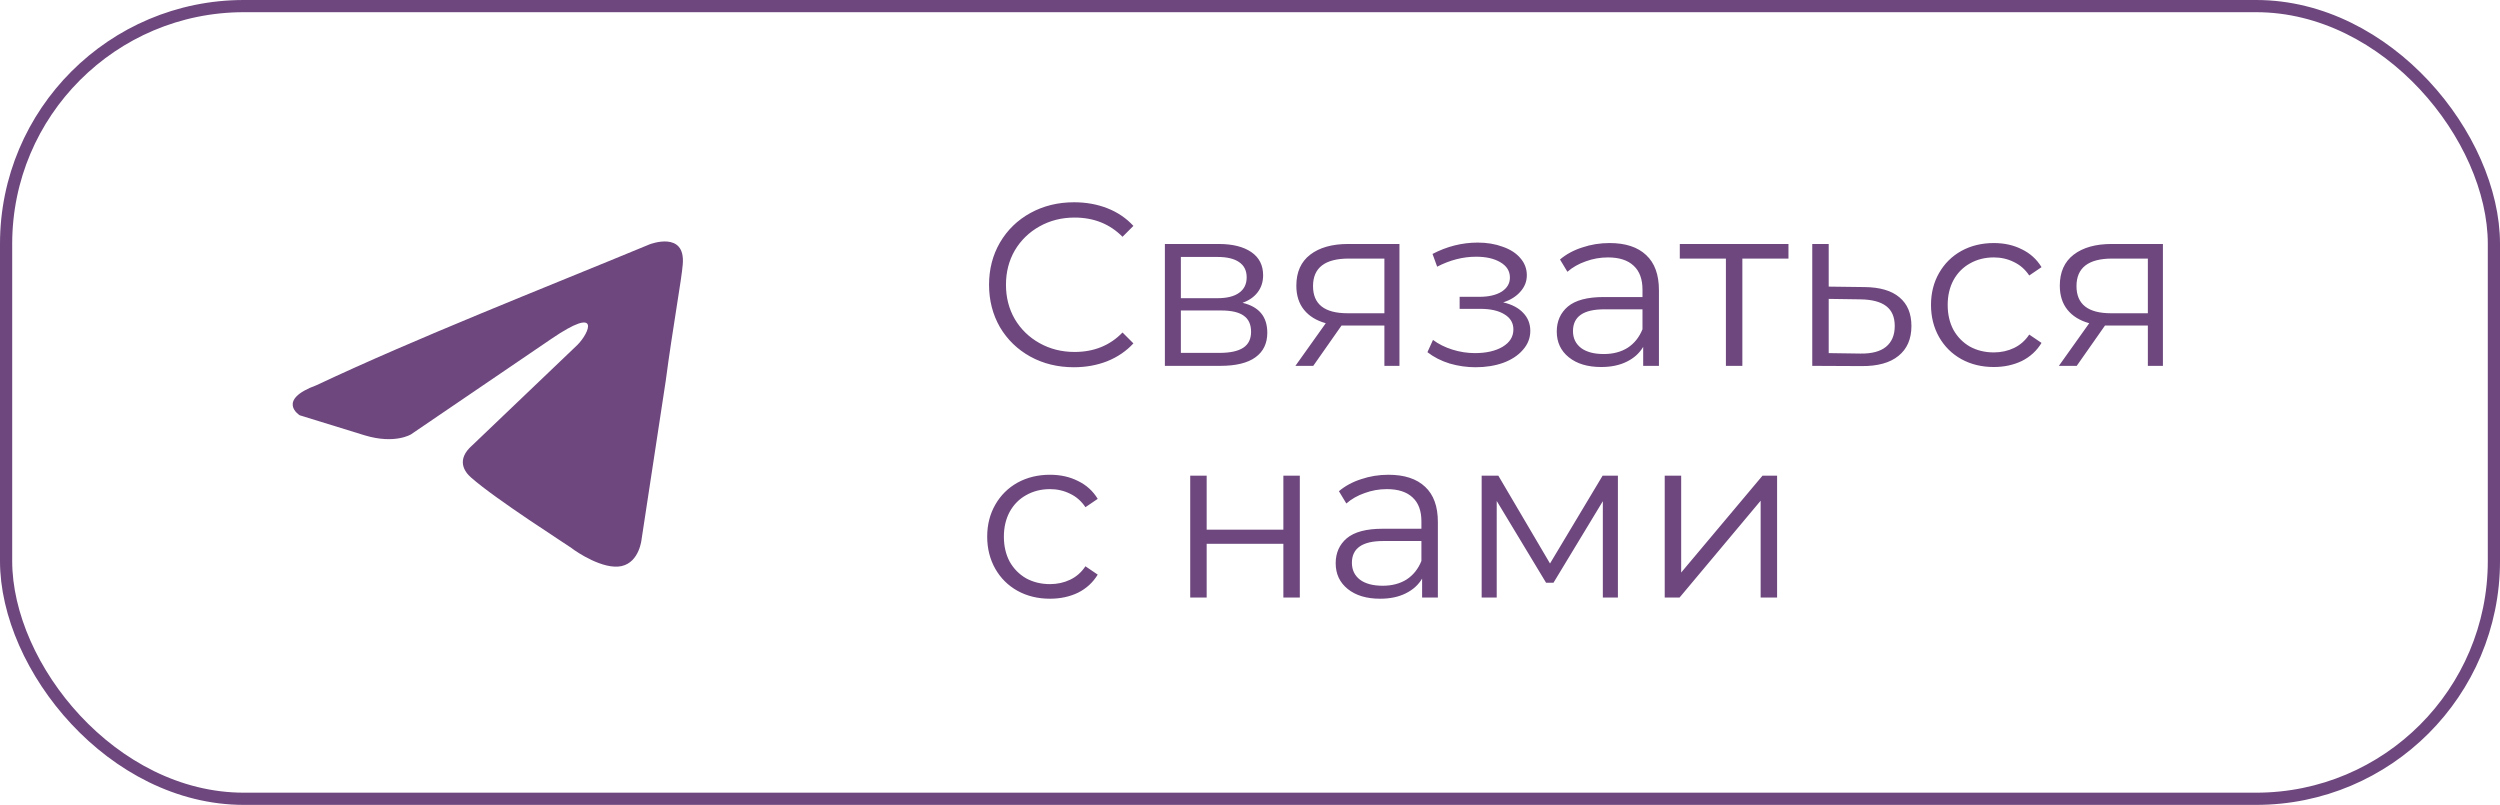
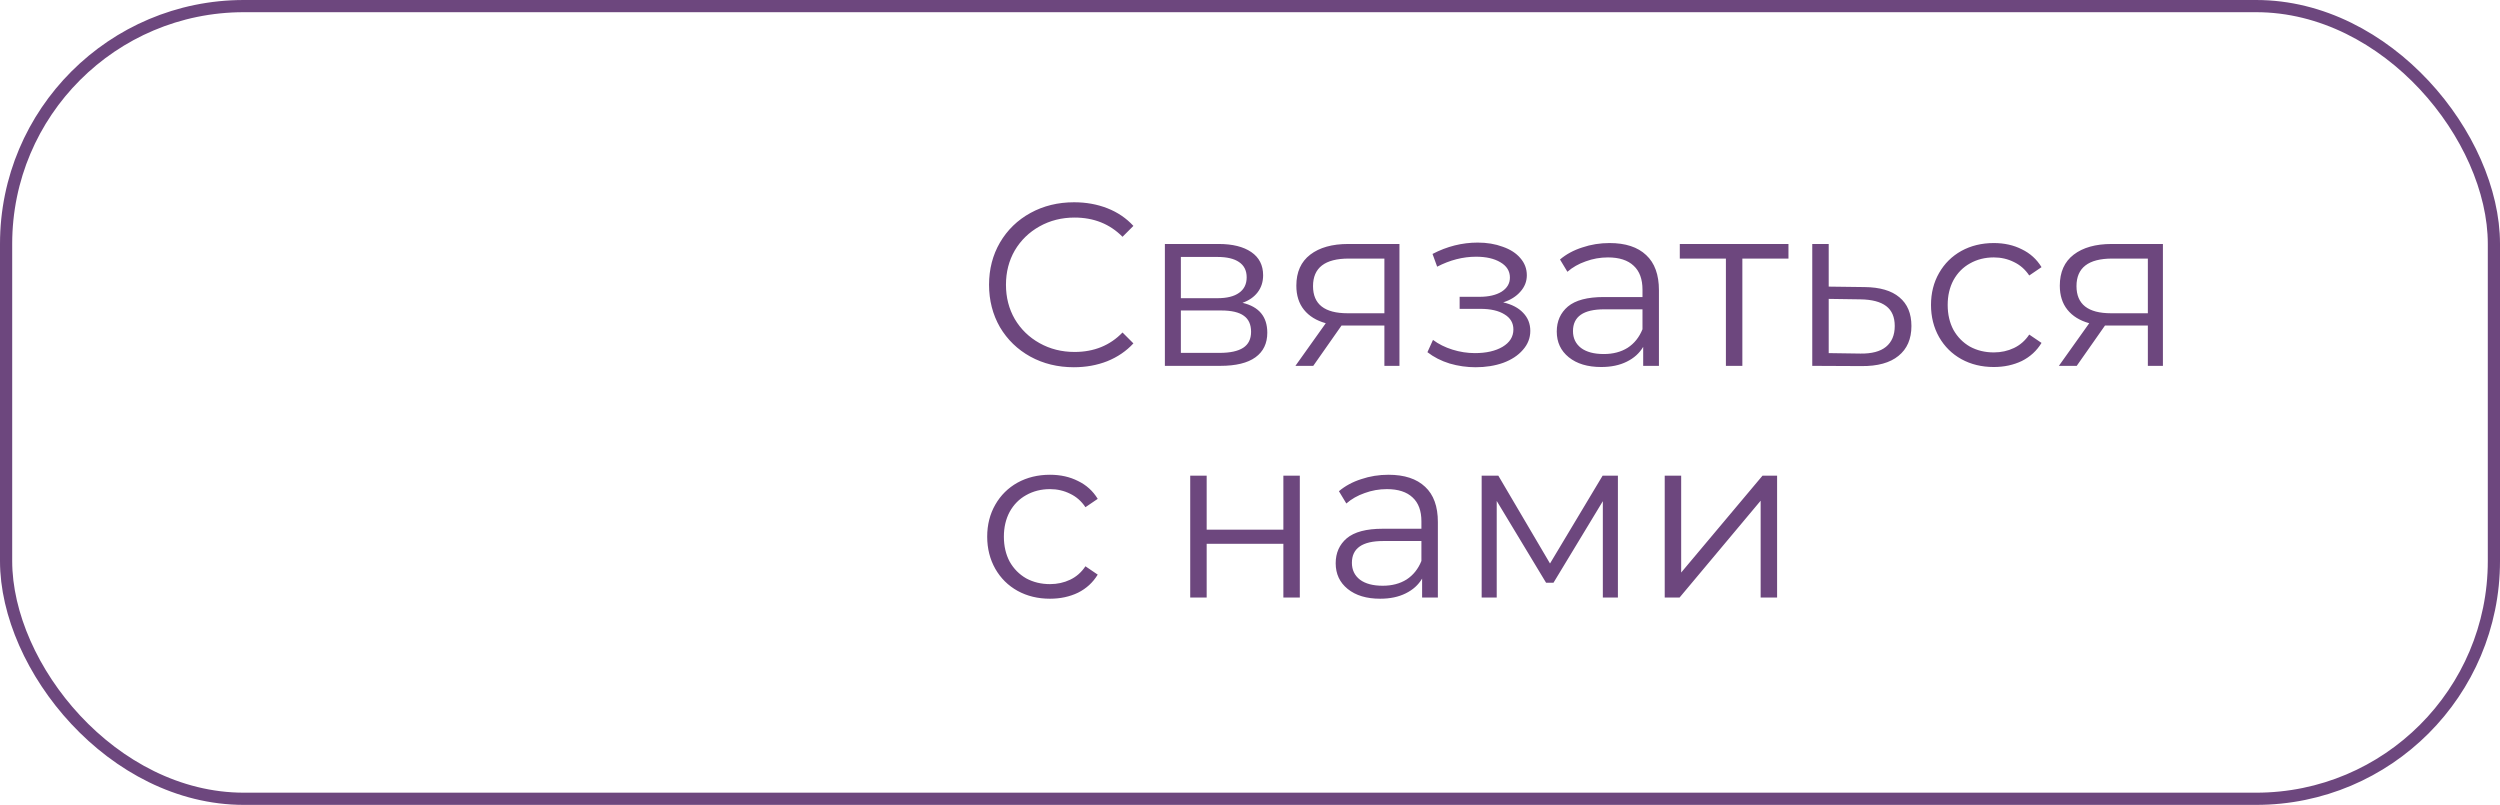
<svg xmlns="http://www.w3.org/2000/svg" width="205" height="66" viewBox="0 0 205 66" fill="none">
  <rect x="0.5" y="0.5" width="204" height="65" rx="19.5" stroke="#6D477E" />
-   <path d="M53.272 20.035C53.272 20.035 56.232 18.881 55.985 21.684C55.903 22.838 55.163 26.878 54.587 31.248L52.614 44.193C52.614 44.193 52.45 46.089 50.969 46.419C49.489 46.749 47.269 45.265 46.858 44.935C46.529 44.688 40.691 40.977 38.635 39.163C38.059 38.669 37.402 37.679 38.717 36.525L47.351 28.28C48.338 27.291 49.325 24.982 45.213 27.785L33.701 35.618C33.701 35.618 32.386 36.443 29.919 35.701L24.574 34.052C24.574 34.052 22.601 32.815 25.972 31.578C34.195 27.703 44.309 23.745 53.272 20.035Z" fill="#6D477E" />
  <path d="M88.056 30.114C86.739 30.114 85.548 29.823 84.484 29.24C83.433 28.657 82.603 27.853 81.995 26.827C81.4 25.788 81.102 24.629 81.102 23.35C81.102 22.071 81.4 20.918 81.995 19.892C82.603 18.853 83.439 18.043 84.503 17.46C85.567 16.877 86.758 16.586 88.075 16.586C89.063 16.586 89.975 16.751 90.811 17.08C91.647 17.409 92.356 17.891 92.939 18.524L92.046 19.417C91.007 18.366 89.696 17.84 88.113 17.84C87.062 17.84 86.105 18.081 85.244 18.562C84.383 19.043 83.705 19.702 83.211 20.538C82.73 21.374 82.489 22.311 82.489 23.35C82.489 24.389 82.73 25.326 83.211 26.162C83.705 26.998 84.383 27.657 85.244 28.138C86.105 28.619 87.062 28.86 88.113 28.86C89.709 28.86 91.02 28.328 92.046 27.264L92.939 28.157C92.356 28.79 91.641 29.278 90.792 29.62C89.956 29.949 89.044 30.114 88.056 30.114ZM101.885 24.832C103.24 25.149 103.918 25.966 103.918 27.283C103.918 28.157 103.595 28.828 102.949 29.297C102.303 29.766 101.34 30 100.061 30H95.52V20.006H99.928C101.068 20.006 101.961 20.228 102.607 20.671C103.253 21.114 103.576 21.748 103.576 22.571C103.576 23.116 103.424 23.584 103.12 23.977C102.828 24.357 102.417 24.642 101.885 24.832ZM96.831 24.452H99.833C100.605 24.452 101.194 24.306 101.6 24.015C102.018 23.724 102.227 23.299 102.227 22.742C102.227 22.185 102.018 21.767 101.6 21.488C101.194 21.209 100.605 21.07 99.833 21.07H96.831V24.452ZM100.004 28.936C100.865 28.936 101.511 28.797 101.942 28.518C102.372 28.239 102.588 27.802 102.588 27.207C102.588 26.612 102.391 26.175 101.999 25.896C101.606 25.605 100.985 25.459 100.137 25.459H96.831V28.936H100.004ZM114.755 20.006V30H113.52V26.694H110.385H110.005L107.687 30H106.224L108.713 26.504C107.94 26.289 107.345 25.921 106.927 25.402C106.509 24.883 106.3 24.224 106.3 23.426C106.3 22.311 106.68 21.463 107.44 20.88C108.2 20.297 109.239 20.006 110.556 20.006H114.755ZM107.668 23.464C107.668 24.946 108.612 25.687 110.499 25.687H113.52V21.203H110.594C108.643 21.203 107.668 21.957 107.668 23.464ZM123.262 24.794C123.971 24.959 124.516 25.244 124.896 25.649C125.288 26.054 125.485 26.548 125.485 27.131C125.485 27.714 125.282 28.233 124.877 28.689C124.484 29.145 123.946 29.5 123.262 29.753C122.578 29.994 121.824 30.114 121.001 30.114C120.279 30.114 119.569 30.013 118.873 29.81C118.176 29.595 117.568 29.284 117.049 28.879L117.505 27.872C117.961 28.214 118.493 28.48 119.101 28.67C119.709 28.86 120.323 28.955 120.944 28.955C121.868 28.955 122.622 28.784 123.205 28.442C123.8 28.087 124.098 27.612 124.098 27.017C124.098 26.485 123.857 26.073 123.376 25.782C122.894 25.478 122.236 25.326 121.4 25.326H119.69V24.338H121.324C122.071 24.338 122.673 24.199 123.129 23.92C123.585 23.629 123.813 23.242 123.813 22.761C123.813 22.229 123.553 21.811 123.034 21.507C122.527 21.203 121.862 21.051 121.039 21.051C119.962 21.051 118.898 21.323 117.847 21.868L117.467 20.823C118.657 20.202 119.892 19.892 121.172 19.892C121.932 19.892 122.616 20.006 123.224 20.234C123.844 20.449 124.326 20.76 124.668 21.165C125.022 21.57 125.2 22.039 125.2 22.571C125.2 23.078 125.022 23.527 124.668 23.92C124.326 24.313 123.857 24.604 123.262 24.794ZM131.986 19.93C133.291 19.93 134.291 20.259 134.988 20.918C135.685 21.564 136.033 22.527 136.033 23.806V30H134.741V28.442C134.437 28.961 133.987 29.367 133.392 29.658C132.809 29.949 132.113 30.095 131.302 30.095C130.187 30.095 129.301 29.829 128.642 29.297C127.983 28.765 127.654 28.062 127.654 27.188C127.654 26.339 127.958 25.655 128.566 25.136C129.187 24.617 130.168 24.357 131.511 24.357H134.684V23.749C134.684 22.888 134.443 22.235 133.962 21.792C133.481 21.336 132.778 21.108 131.853 21.108C131.22 21.108 130.612 21.216 130.029 21.431C129.446 21.634 128.946 21.919 128.528 22.286L127.92 21.279C128.427 20.848 129.035 20.519 129.744 20.291C130.453 20.05 131.201 19.93 131.986 19.93ZM131.511 29.031C132.271 29.031 132.923 28.86 133.468 28.518C134.013 28.163 134.418 27.657 134.684 26.998V25.364H131.549C129.839 25.364 128.984 25.959 128.984 27.15C128.984 27.733 129.206 28.195 129.649 28.537C130.092 28.866 130.713 29.031 131.511 29.031ZM146.654 21.203H142.873V30H141.524V21.203H137.743V20.006H146.654V21.203ZM152.899 23.54C154.153 23.553 155.103 23.831 155.749 24.376C156.407 24.921 156.737 25.706 156.737 26.732C156.737 27.796 156.382 28.613 155.673 29.183C154.976 29.753 153.963 30.032 152.633 30.019L148.605 30V20.006H149.954V23.502L152.899 23.54ZM152.557 28.993C153.481 29.006 154.178 28.822 154.647 28.442C155.128 28.049 155.369 27.479 155.369 26.732C155.369 25.997 155.134 25.453 154.666 25.098C154.197 24.743 153.494 24.56 152.557 24.547L149.954 24.509V28.955L152.557 28.993ZM163.491 30.095C162.503 30.095 161.616 29.88 160.831 29.449C160.058 29.018 159.45 28.417 159.007 27.644C158.563 26.859 158.342 25.978 158.342 25.003C158.342 24.028 158.563 23.154 159.007 22.381C159.45 21.608 160.058 21.007 160.831 20.576C161.616 20.145 162.503 19.93 163.491 19.93C164.352 19.93 165.118 20.101 165.79 20.443C166.474 20.772 167.012 21.26 167.405 21.906L166.398 22.59C166.068 22.096 165.65 21.729 165.144 21.488C164.637 21.235 164.086 21.108 163.491 21.108C162.769 21.108 162.116 21.273 161.534 21.602C160.964 21.919 160.514 22.375 160.185 22.97C159.868 23.565 159.71 24.243 159.71 25.003C159.71 25.776 159.868 26.46 160.185 27.055C160.514 27.638 160.964 28.094 161.534 28.423C162.116 28.74 162.769 28.898 163.491 28.898C164.086 28.898 164.637 28.778 165.144 28.537C165.65 28.296 166.068 27.929 166.398 27.435L167.405 28.119C167.012 28.765 166.474 29.259 165.79 29.601C165.106 29.93 164.339 30.095 163.491 30.095ZM177.359 20.006V30H176.124V26.694H172.989H172.609L170.291 30H168.828L171.317 26.504C170.544 26.289 169.949 25.921 169.531 25.402C169.113 24.883 168.904 24.224 168.904 23.426C168.904 22.311 169.284 21.463 170.044 20.88C170.804 20.297 171.842 20.006 173.16 20.006H177.359ZM170.272 23.464C170.272 24.946 171.215 25.687 173.103 25.687H176.124V21.203H173.198C171.247 21.203 170.272 21.957 170.272 23.464ZM86.099 49.095C85.111 49.095 84.224 48.88 83.439 48.449C82.666 48.018 82.058 47.417 81.615 46.644C81.172 45.859 80.95 44.978 80.95 44.003C80.95 43.028 81.172 42.154 81.615 41.381C82.058 40.608 82.666 40.007 83.439 39.576C84.224 39.145 85.111 38.93 86.099 38.93C86.96 38.93 87.727 39.101 88.398 39.443C89.082 39.772 89.62 40.26 90.013 40.906L89.006 41.59C88.677 41.096 88.259 40.729 87.752 40.488C87.245 40.235 86.694 40.108 86.099 40.108C85.377 40.108 84.725 40.273 84.142 40.602C83.572 40.919 83.122 41.375 82.793 41.97C82.476 42.565 82.318 43.243 82.318 44.003C82.318 44.776 82.476 45.46 82.793 46.055C83.122 46.638 83.572 47.094 84.142 47.423C84.725 47.74 85.377 47.898 86.099 47.898C86.694 47.898 87.245 47.778 87.752 47.537C88.259 47.296 88.677 46.929 89.006 46.435L90.013 47.119C89.62 47.765 89.082 48.259 88.398 48.601C87.714 48.93 86.948 49.095 86.099 49.095ZM97.598 39.006H98.947V43.433H105.236V39.006H106.585V49H105.236V44.592H98.947V49H97.598V39.006ZM113.858 38.93C115.163 38.93 116.163 39.259 116.86 39.918C117.557 40.564 117.905 41.527 117.905 42.806V49H116.613V47.442C116.309 47.961 115.859 48.367 115.264 48.658C114.681 48.949 113.985 49.095 113.174 49.095C112.059 49.095 111.173 48.829 110.514 48.297C109.855 47.765 109.526 47.062 109.526 46.188C109.526 45.339 109.83 44.655 110.438 44.136C111.059 43.617 112.04 43.357 113.383 43.357H116.556V42.749C116.556 41.888 116.315 41.235 115.834 40.792C115.353 40.336 114.65 40.108 113.725 40.108C113.092 40.108 112.484 40.216 111.901 40.431C111.318 40.634 110.818 40.919 110.4 41.286L109.792 40.279C110.299 39.848 110.907 39.519 111.616 39.291C112.325 39.05 113.073 38.93 113.858 38.93ZM113.383 48.031C114.143 48.031 114.795 47.86 115.34 47.518C115.885 47.163 116.29 46.657 116.556 45.998V44.364H113.421C111.711 44.364 110.856 44.959 110.856 46.15C110.856 46.733 111.078 47.195 111.521 47.537C111.964 47.866 112.585 48.031 113.383 48.031ZM132.668 39.006V49H131.433V41.096L127.386 47.784H126.778L122.731 41.077V49H121.496V39.006H122.864L127.101 46.207L131.414 39.006H132.668ZM136.507 39.006H137.856V46.948L144.525 39.006H145.722V49H144.373V41.058L137.723 49H136.507V39.006Z" fill="#6D477E" />
</svg>